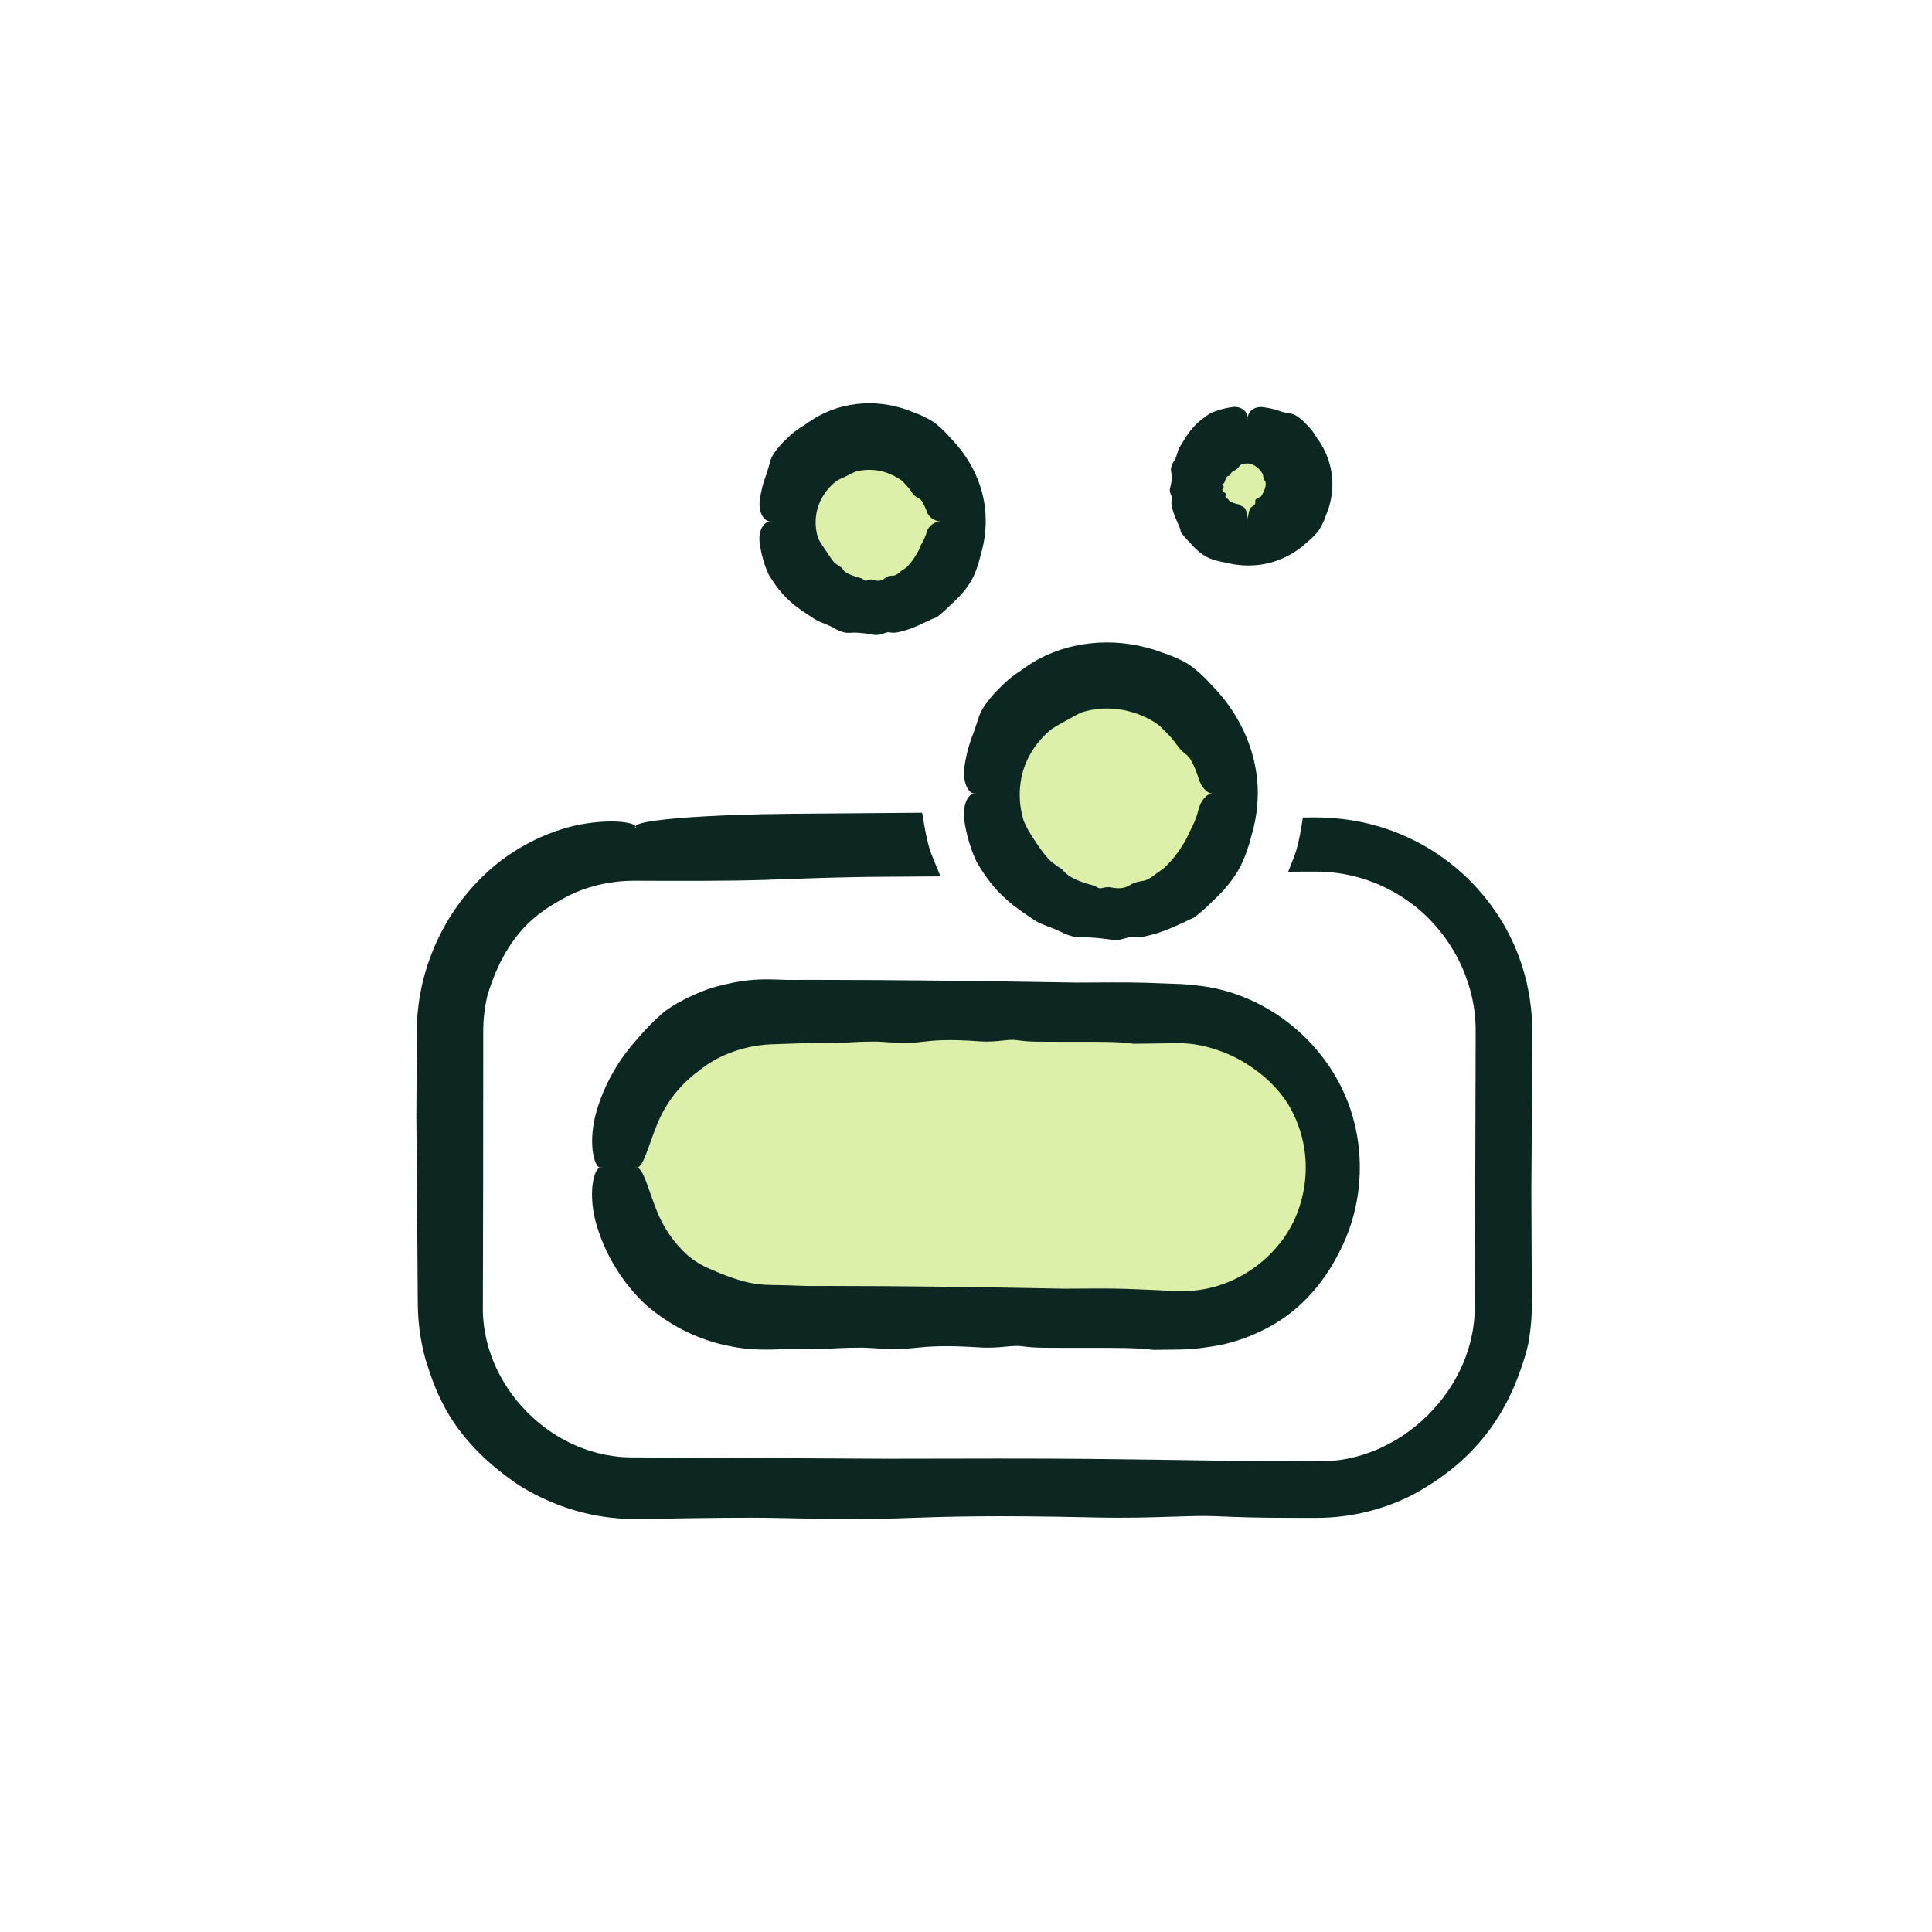
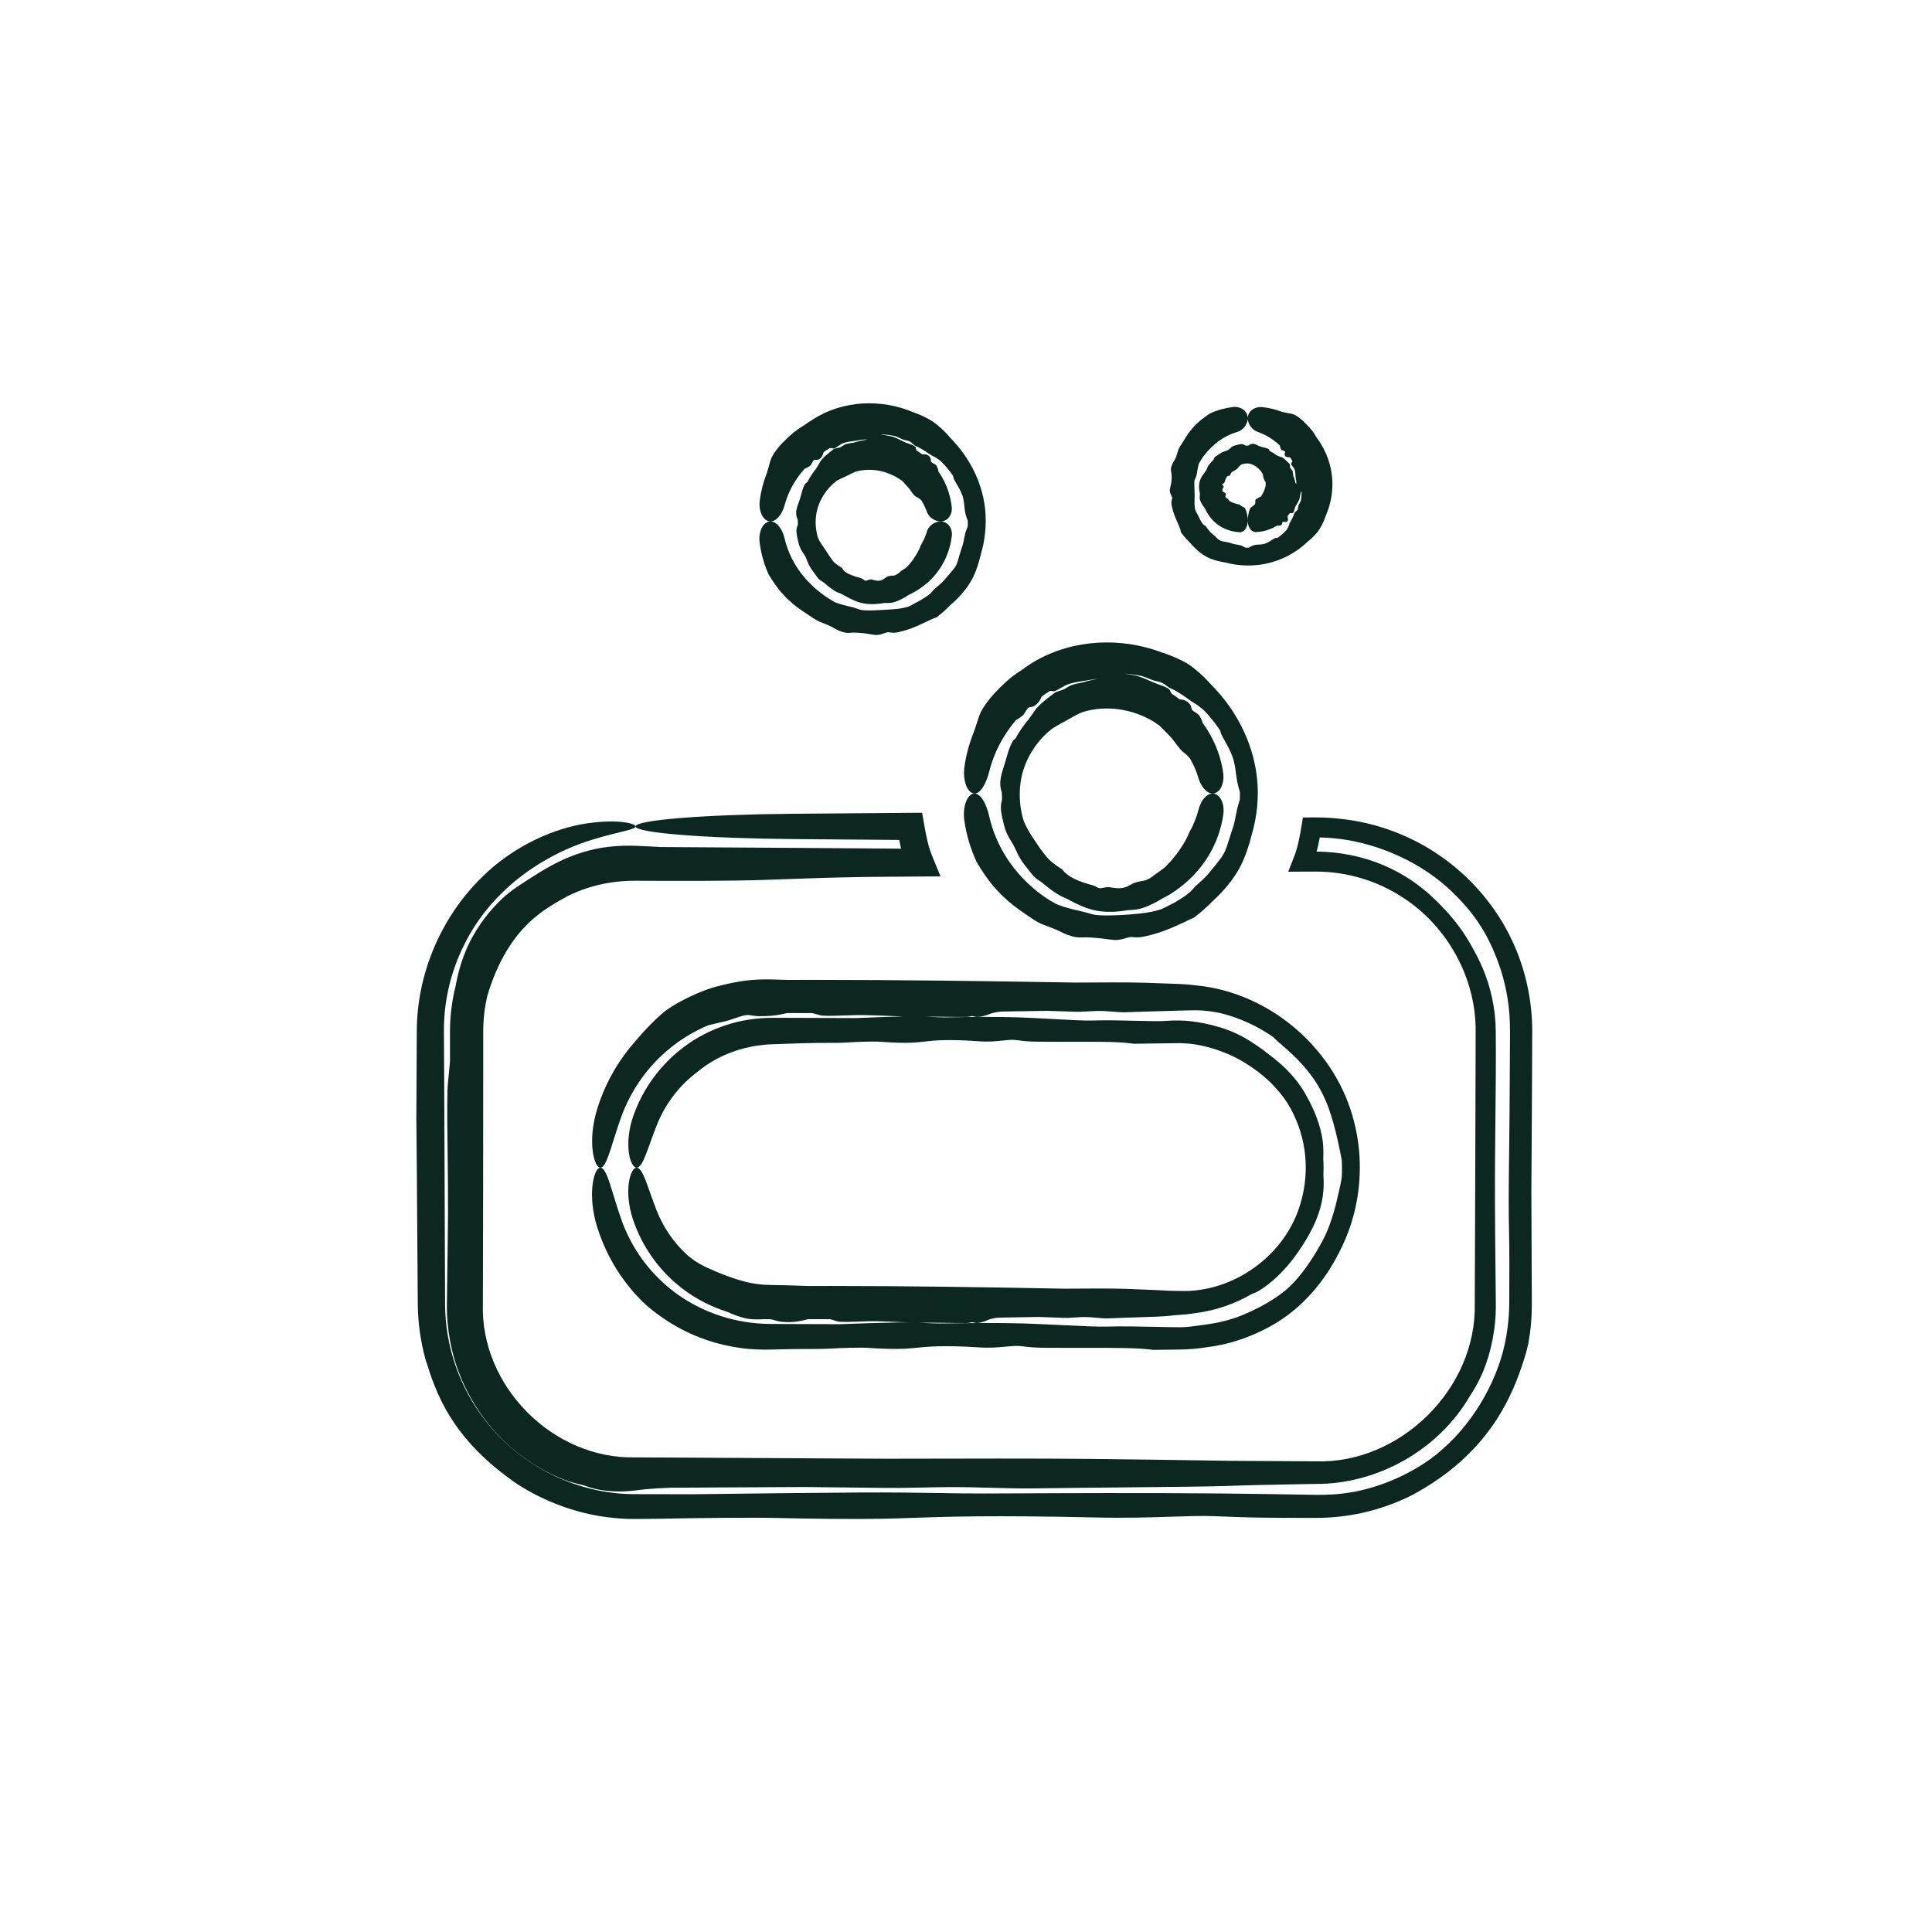
<svg xmlns="http://www.w3.org/2000/svg" fill="none" viewBox="0 0 100 100" height="100" width="100">
-   <ellipse fill="#DDF0A9" ry="5" rx="5.5" cy="41" cx="57.5" />
-   <circle fill="#DDF0A9" r="4" cy="27" cx="45" />
-   <ellipse fill="#DDF0A9" ry="2.5" rx="2" cy="25.5" cx="65" />
-   <path fill="#DDF0A9" d="M32 63L32.5 58.5L34 55.5L39.5 52H61.5L67.5 55.5L69.5 62L64.5 68H37L32 63Z" />
-   <path fill="#0C2722" d="M48.74 26.99C48.74 25.119 47.089 23.469 45.219 23.469C43.238 23.469 41.698 25.119 41.698 26.99C41.698 28.97 43.238 30.51 45.219 30.51C47.089 30.51 48.74 28.97 48.74 26.99ZM39.938 26.99C39.938 25.119 40.928 23.469 42.578 22.479C44.118 21.488 46.209 21.488 47.859 22.479C49.4 23.469 50.5 25.119 50.5 26.99C50.5 28.97 49.4 30.62 47.859 31.611C46.209 32.601 44.118 32.601 42.578 31.611C40.928 30.62 39.938 28.97 39.938 26.99ZM32.896 42.833H47.089C47.199 43.493 47.309 44.044 47.529 44.594H32.896C27.945 44.594 24.094 48.555 24.094 53.396V67.479C24.094 72.43 27.945 76.281 32.896 76.281H68.104C72.945 76.281 76.906 72.43 76.906 67.479V53.396C76.906 48.555 72.945 44.594 68.104 44.594H67.444C67.664 44.044 67.774 43.493 67.884 42.833H68.104C73.936 42.833 78.667 47.565 78.667 53.396V67.479C78.667 73.311 73.936 78.042 68.104 78.042H32.896C27.064 78.042 22.333 73.311 22.333 67.479V53.396C22.333 47.565 27.064 42.833 32.896 42.833ZM31.135 60.438C31.135 55.596 34.986 51.635 39.938 51.635H57.542H61.062C65.904 51.635 69.865 55.596 69.865 60.438C69.865 65.389 65.904 69.24 61.062 69.24H39.938C34.986 69.24 31.135 65.389 31.135 60.438ZM32.896 60.438C32.896 64.398 35.977 67.479 39.938 67.479H61.062C64.913 67.479 68.104 64.398 68.104 60.438C68.104 56.587 64.913 53.396 61.062 53.396H39.938C35.977 53.396 32.896 56.587 32.896 60.438ZM64.583 26.99C65.463 26.99 66.344 26.219 66.344 25.229C66.344 24.349 65.463 23.469 64.583 23.469C63.593 23.469 62.823 24.349 62.823 25.229C62.823 26.219 63.593 26.99 64.583 26.99ZM64.583 21.708C66.454 21.708 68.104 23.359 68.104 25.229C68.104 27.21 66.454 28.75 64.583 28.75C62.603 28.75 61.062 27.21 61.062 25.229C61.062 23.359 62.603 21.708 64.583 21.708ZM62.823 41.073C62.823 39.203 61.723 37.552 60.182 36.562C58.532 35.572 56.441 35.572 54.901 36.562C53.251 37.552 52.26 39.203 52.26 41.073C52.26 43.053 53.251 44.704 54.901 45.694C56.441 46.684 58.532 46.684 60.182 45.694C61.723 44.704 62.823 43.053 62.823 41.073ZM50.5 41.073C50.5 38.652 51.82 36.342 54.021 35.022C56.111 33.811 58.862 33.811 61.062 35.022C63.153 36.342 64.583 38.652 64.583 41.073C64.583 43.603 63.153 45.914 61.062 47.234C58.862 48.445 56.111 48.445 54.021 47.234C51.82 45.914 50.5 43.603 50.5 41.073Z" />
  <path fill="#0C2722" d="M47.411 25.707C47.28 25.637 47.16 25.425 47.077 25.312C47.076 25.31 47.074 25.308 47.073 25.306C47.054 25.279 47.033 25.256 47.008 25.23C46.948 25.167 46.873 25.08 46.704 24.893C46.645 24.852 46.585 24.812 46.525 24.774C46.123 24.524 45.679 24.363 45.219 24.327C44.915 24.303 44.608 24.327 44.306 24.404C44.297 24.407 44.287 24.411 44.278 24.415C44.091 24.491 43.878 24.616 43.732 24.68C43.545 24.76 43.417 24.826 43.312 24.883C42.778 25.284 42.373 25.903 42.255 26.587C42.232 26.72 42.22 26.854 42.218 26.99C42.217 27.074 42.219 27.157 42.226 27.241C42.242 27.443 42.279 27.643 42.338 27.835C42.385 27.944 42.441 28.041 42.496 28.128C42.573 28.25 42.65 28.35 42.706 28.436C42.841 28.641 42.989 28.877 43.121 29.042C43.143 29.069 43.163 29.094 43.183 29.116C43.311 29.224 43.448 29.319 43.592 29.401C43.598 29.412 43.603 29.424 43.609 29.436C43.683 29.584 43.842 29.68 44.106 29.781C44.221 29.825 44.357 29.869 44.521 29.912C44.627 29.94 44.676 29.982 44.718 30.017C44.731 30.027 44.742 30.036 44.755 30.044C44.796 30.071 44.847 30.055 44.905 30.033C44.981 30.005 45.067 29.969 45.18 30.009C45.193 30.013 45.206 30.017 45.219 30.021C45.556 30.121 45.709 30.004 45.806 29.925C45.836 29.901 45.863 29.878 45.892 29.861C45.984 29.809 46.13 29.795 46.25 29.793C46.346 29.792 46.501 29.69 46.599 29.59C46.636 29.552 46.696 29.519 46.764 29.476C46.834 29.431 46.914 29.376 46.985 29.3C47.163 29.107 47.238 28.994 47.3 28.904C47.318 28.878 47.334 28.854 47.349 28.83C47.397 28.753 47.457 28.659 47.51 28.561C47.575 28.445 47.63 28.321 47.658 28.223C47.795 28.002 47.906 27.76 47.98 27.504C48.018 27.372 48.105 27.251 48.232 27.153C48.359 27.056 48.517 26.99 48.682 26.99C48.846 26.989 49.007 27.059 49.121 27.2C49.236 27.342 49.291 27.544 49.266 27.745C49.217 28.149 49.105 28.551 48.93 28.926C48.718 29.383 48.412 29.8 48.035 30.137C47.771 30.372 47.475 30.572 47.159 30.73C47.127 30.747 47.094 30.762 47.061 30.778C46.813 30.946 46.538 31.081 46.335 31.15C46.166 31.207 46.034 31.21 45.923 31.211C45.846 31.211 45.779 31.209 45.712 31.219C45.677 31.224 45.628 31.232 45.569 31.24C45.474 31.253 45.354 31.266 45.219 31.269C45.011 31.275 44.768 31.257 44.546 31.198C44.384 31.156 44.204 31.082 44.039 31.001C43.802 30.885 43.602 30.753 43.487 30.715C43.285 30.65 43.081 30.514 42.915 30.38C42.755 30.252 42.629 30.13 42.535 30.084C42.423 30.03 42.355 29.949 42.263 29.825C42.2 29.739 42.125 29.632 42.023 29.49C41.905 29.325 41.847 29.192 41.802 29.08C41.739 28.92 41.699 28.802 41.587 28.646C41.462 28.472 41.364 28.268 41.331 28.096C41.316 28.017 41.293 27.93 41.272 27.838C41.245 27.716 41.222 27.586 41.224 27.466C41.226 27.366 41.252 27.284 41.276 27.211C41.284 27.189 41.291 27.168 41.298 27.147C41.296 27.095 41.294 27.042 41.294 26.99C41.294 26.965 41.294 26.941 41.294 26.917C41.289 26.904 41.283 26.891 41.278 26.877C41.251 26.808 41.218 26.719 41.211 26.611C41.199 26.438 41.241 26.291 41.294 26.143C41.334 26.027 41.381 25.909 41.421 25.77C41.448 25.676 41.474 25.566 41.506 25.458C41.552 25.297 41.61 25.14 41.677 25.046C41.701 25.01 41.737 24.988 41.773 24.968C41.773 24.968 41.773 24.967 41.773 24.967C41.776 24.966 41.778 24.965 41.781 24.963C41.908 24.718 42.06 24.485 42.234 24.267C42.247 24.245 42.26 24.224 42.273 24.203C42.336 24.099 42.404 24.002 42.438 23.925C42.474 23.842 42.619 23.686 42.79 23.538C42.901 23.44 43.023 23.346 43.123 23.266C43.181 23.219 43.253 23.204 43.326 23.191C43.395 23.179 43.464 23.168 43.53 23.133C43.563 23.116 43.597 23.092 43.633 23.067C43.665 23.046 43.7 23.023 43.737 23.003C43.772 22.985 43.858 22.965 43.969 22.945C44.038 22.933 44.116 22.921 44.197 22.909C44.404 22.844 44.615 22.795 44.831 22.764C44.874 22.742 44.912 22.715 44.942 22.683C44.963 22.66 44.981 22.633 45 22.605C45.026 22.568 45.053 22.53 45.092 22.499C45.123 22.475 45.16 22.465 45.185 22.474C45.197 22.479 45.206 22.487 45.214 22.495C45.215 22.497 45.217 22.498 45.219 22.5C45.226 22.506 45.233 22.511 45.242 22.511C45.249 22.511 45.257 22.505 45.266 22.498C45.282 22.486 45.302 22.471 45.332 22.471C45.444 22.472 45.572 22.485 45.695 22.504C45.832 22.525 45.964 22.553 46.069 22.57C46.188 22.589 46.349 22.652 46.502 22.726C46.609 22.777 46.713 22.832 46.803 22.876C46.891 22.918 46.988 22.948 47.082 22.979C47.195 23.017 47.303 23.059 47.376 23.125C47.391 23.138 47.399 23.172 47.408 23.214C47.415 23.244 47.423 23.279 47.434 23.313C47.535 23.376 47.632 23.443 47.727 23.515C47.732 23.515 47.737 23.515 47.743 23.514C47.743 23.514 47.743 23.514 47.743 23.514C47.868 23.508 48.048 23.509 48.15 23.686C48.175 23.731 48.177 23.774 48.178 23.813C48.179 23.851 48.179 23.885 48.201 23.912C48.225 23.944 48.269 23.965 48.318 23.989C48.385 24.022 48.462 24.063 48.495 24.141C48.497 24.146 48.5 24.152 48.502 24.158C48.526 24.214 48.561 24.298 48.569 24.399C48.712 24.604 48.835 24.822 48.937 25.049C49.107 25.428 49.217 25.832 49.262 26.241C49.284 26.44 49.229 26.641 49.115 26.781C49.001 26.922 48.843 26.99 48.682 26.99C48.52 26.989 48.365 26.925 48.238 26.832C48.111 26.738 48.022 26.623 47.978 26.497C47.908 26.291 47.812 26.095 47.698 25.913C47.69 25.904 47.682 25.896 47.675 25.887C47.618 25.822 47.541 25.776 47.464 25.735C47.447 25.726 47.429 25.717 47.411 25.707ZM39.888 23.809C39.981 23.499 40.376 23.033 40.617 22.811C40.622 22.807 40.626 22.803 40.63 22.799C40.687 22.745 40.739 22.693 40.801 22.633C40.95 22.494 41.15 22.294 41.641 21.999C41.774 21.902 41.911 21.81 42.052 21.724C42.07 21.713 42.088 21.702 42.106 21.691L42.081 21.706C43.648 20.699 45.641 20.648 47.252 21.33C47.273 21.337 47.294 21.345 47.316 21.353C47.63 21.465 47.99 21.632 48.262 21.808L48.282 21.82C48.37 21.88 48.448 21.939 48.514 21.994C48.845 22.272 49.042 22.49 49.197 22.672C50.151 23.641 50.82 24.91 50.98 26.27C51.009 26.509 51.022 26.749 51.02 26.99C51.019 27.175 51.01 27.359 50.992 27.544C50.955 27.932 50.88 28.317 50.768 28.691C50.716 28.913 50.657 29.123 50.593 29.316C50.503 29.586 50.402 29.822 50.3 30.006C50.058 30.452 49.672 30.884 49.361 31.166C49.311 31.213 49.262 31.256 49.217 31.295C48.984 31.534 48.734 31.755 48.469 31.958C48.447 31.966 48.425 31.973 48.402 31.98C48.323 32.006 48.244 32.039 48.16 32.078L48.145 32.087C47.923 32.183 47.667 32.325 47.299 32.473C47.076 32.562 46.812 32.653 46.492 32.722C46.285 32.766 46.172 32.749 46.082 32.736C46.055 32.732 46.03 32.728 46.005 32.726C45.92 32.717 45.836 32.751 45.735 32.788C45.604 32.836 45.441 32.891 45.223 32.855C44.538 32.731 44.245 32.736 44.002 32.753C43.931 32.757 43.867 32.758 43.803 32.751C43.595 32.73 43.319 32.611 43.13 32.489C42.979 32.395 42.65 32.275 42.398 32.168C42.358 32.151 42.312 32.128 42.264 32.099L42.279 32.109C42.215 32.074 42.145 32.031 42.069 31.982C41.932 31.893 41.776 31.784 41.605 31.672C41.173 31.385 40.967 31.192 40.801 31.039C40.754 30.995 40.712 30.953 40.669 30.911C40.535 30.777 40.379 30.599 40.234 30.407C40.06 30.178 39.903 29.93 39.786 29.738C39.545 29.209 39.391 28.646 39.319 28.082C39.281 27.791 39.329 27.503 39.442 27.3C39.554 27.095 39.715 26.989 39.88 26.99C40.045 26.99 40.202 27.092 40.331 27.256C40.461 27.421 40.555 27.633 40.608 27.857C40.713 28.309 40.883 28.738 41.107 29.131C41.38 29.611 41.734 30.037 42.143 30.407C42.388 30.629 42.655 30.829 42.941 31.007L42.959 31.018C43.004 31.048 43.05 31.078 43.096 31.106C43.129 31.126 43.163 31.145 43.196 31.165C43.492 31.28 43.798 31.354 44.012 31.401C44.188 31.44 44.312 31.488 44.422 31.526C44.497 31.553 44.565 31.574 44.636 31.581C44.674 31.585 44.726 31.589 44.788 31.591C45.046 31.605 45.479 31.587 45.879 31.559C46.057 31.549 46.267 31.538 46.469 31.513C46.758 31.478 47.028 31.41 47.147 31.339C47.275 31.263 47.419 31.189 47.561 31.113L47.546 31.123C47.633 31.073 47.72 31.022 47.801 30.972C48.005 30.847 48.175 30.723 48.246 30.624C48.33 30.505 48.425 30.434 48.564 30.319C48.66 30.239 48.777 30.138 48.912 29.98C49.068 29.798 49.181 29.67 49.276 29.558C49.408 29.401 49.505 29.274 49.571 29.052C49.644 28.804 49.71 28.552 49.782 28.359C49.816 28.271 49.843 28.166 49.867 28.058C49.898 27.913 49.924 27.76 49.958 27.621C49.986 27.506 50.026 27.413 50.061 27.327C50.071 27.3 50.081 27.275 50.09 27.25C50.094 27.163 50.096 27.077 50.095 26.99C50.095 26.981 50.095 26.972 50.095 26.963C50.09 26.948 50.084 26.932 50.078 26.915C50.047 26.831 50.007 26.731 49.977 26.608C49.931 26.413 49.921 26.24 49.9 26.055C49.883 25.912 49.858 25.762 49.798 25.599C49.756 25.489 49.696 25.367 49.632 25.251C49.536 25.077 49.429 24.915 49.372 24.791C49.351 24.745 49.346 24.697 49.34 24.65C49.341 24.649 49.341 24.649 49.341 24.649C49.34 24.646 49.34 24.642 49.339 24.639C49.153 24.363 48.937 24.106 48.7 23.872C48.676 23.855 48.653 23.837 48.629 23.819C48.515 23.733 48.401 23.656 48.313 23.62C48.218 23.582 48.027 23.439 47.813 23.307C47.694 23.233 47.568 23.162 47.455 23.108L47.474 23.12C47.455 23.112 47.437 23.105 47.419 23.097C47.346 23.069 47.291 23.015 47.233 22.961C47.179 22.911 47.121 22.86 47.046 22.832C47.008 22.817 46.965 22.808 46.918 22.798C46.877 22.79 46.834 22.782 46.79 22.77C46.75 22.76 46.667 22.716 46.557 22.666C46.489 22.635 46.411 22.601 46.327 22.571C46.096 22.523 45.863 22.494 45.63 22.482C45.58 22.495 45.536 22.515 45.502 22.542C45.476 22.562 45.455 22.587 45.433 22.612C45.403 22.646 45.373 22.682 45.334 22.71C45.303 22.733 45.268 22.741 45.245 22.731C45.234 22.726 45.225 22.718 45.218 22.71C45.209 22.701 45.201 22.693 45.192 22.693C45.185 22.694 45.177 22.7 45.169 22.707C45.154 22.719 45.136 22.735 45.108 22.736C45.005 22.74 44.888 22.741 44.773 22.747C44.645 22.755 44.521 22.768 44.424 22.791C44.316 22.817 44.157 22.829 43.998 22.854C43.888 22.871 43.777 22.893 43.686 22.923C43.596 22.952 43.512 23.003 43.434 23.056C43.34 23.119 43.254 23.183 43.166 23.213C43.148 23.219 43.115 23.209 43.074 23.199C43.062 23.195 43.048 23.192 43.035 23.189L43.013 23.203C42.993 23.198 42.972 23.194 42.95 23.192C42.842 23.258 42.736 23.327 42.632 23.4C42.63 23.405 42.628 23.41 42.627 23.416C42.627 23.416 42.627 23.416 42.627 23.416C42.588 23.543 42.547 23.709 42.36 23.785C42.312 23.805 42.268 23.803 42.229 23.802C42.19 23.8 42.156 23.799 42.125 23.821C42.091 23.846 42.067 23.892 42.042 23.942C42.007 24.013 41.971 24.091 41.897 24.136C41.892 24.139 41.886 24.142 41.88 24.145C41.826 24.178 41.747 24.227 41.647 24.263C41.468 24.463 41.304 24.677 41.16 24.905C40.919 25.286 40.731 25.704 40.611 26.149C40.552 26.365 40.456 26.57 40.326 26.73C40.196 26.889 40.041 26.989 39.88 26.99C39.718 26.99 39.56 26.886 39.449 26.683C39.337 26.482 39.289 26.197 39.325 25.909C39.383 25.441 39.501 24.975 39.676 24.529C39.684 24.505 39.691 24.481 39.7 24.457C39.759 24.279 39.801 24.104 39.852 23.929C39.864 23.889 39.876 23.849 39.888 23.809ZM39.559 45.544C37.925 45.601 35.177 45.599 32.896 45.587C32.153 45.582 31.474 45.681 30.93 45.815C30.893 45.824 30.855 45.833 30.818 45.843C30.336 45.97 29.89 46.131 29.394 46.374C28.325 46.989 26.325 47.882 25.229 51.525C25.084 52.136 25.011 52.765 25.012 53.396C25.012 53.911 25.012 54.427 25.012 54.943C25.012 59.121 25.006 63.3 24.994 67.479C24.85 71.731 28.613 75.541 32.896 75.434C37.233 75.455 41.571 75.479 45.908 75.504C46.074 75.504 46.243 75.504 46.413 75.503C49.709 75.495 53.795 75.485 56.362 75.513C59.626 75.549 61.843 75.583 63.664 75.612C65.144 75.62 66.624 75.629 68.104 75.638C72.459 75.78 76.437 71.882 76.333 67.479C76.352 63.138 76.367 58.796 76.377 54.455C76.378 54.102 76.378 53.749 76.379 53.396C76.408 50.643 74.924 47.944 72.608 46.453C71.278 45.581 69.695 45.109 68.104 45.114C67.884 45.114 67.664 45.115 67.444 45.115L66.678 45.12L66.96 44.4C67.163 43.896 67.271 43.339 67.368 42.747L67.437 42.313L67.884 42.31C67.957 42.31 68.031 42.31 68.104 42.31C68.551 42.309 68.994 42.335 69.437 42.388C71.27 42.588 72.951 43.246 74.312 44.142C76.237 45.402 77.517 47.1 78.24 48.627C78.93 50.062 79.316 51.739 79.307 53.396C79.301 55.837 79.285 58.233 79.272 60.211C79.269 60.741 79.266 61.242 79.263 61.705C79.27 63.629 79.279 65.554 79.287 67.479C79.29 68.168 79.23 68.858 79.107 69.537C79.067 69.714 79.023 69.894 78.973 70.073C78.327 72.23 77.109 75.215 73.125 77.368C71.765 78.061 70.066 78.569 68.104 78.566C67.599 78.566 67.078 78.564 66.54 78.563C64.911 78.559 64.075 78.525 63.391 78.497C63.19 78.489 63.001 78.482 62.81 78.475C62.156 78.454 61.466 78.477 60.651 78.504C59.594 78.539 58.326 78.581 56.651 78.543C51.313 78.422 48.961 78.504 47.182 78.566C46.66 78.585 46.187 78.601 45.703 78.61C44.132 78.64 41.895 78.61 40.203 78.57C38.862 78.538 36.18 78.57 34.145 78.61C33.785 78.617 33.366 78.621 32.896 78.623C32.332 78.626 31.699 78.584 31.02 78.469C29.702 78.249 28.208 77.734 26.809 76.839C23.305 74.456 22.547 72.018 22.022 70.357C21.887 69.861 21.792 69.388 21.727 68.914C21.666 68.467 21.628 67.987 21.624 67.479C21.615 66.358 21.607 65.115 21.598 63.861C21.584 61.725 21.57 59.558 21.55 57.908C21.557 56.404 21.565 54.9 21.573 53.396C21.573 50.423 22.821 47.48 24.937 45.412C26.603 43.745 28.77 42.848 30.378 42.618C31.999 42.381 32.9 42.627 32.896 42.776C32.896 42.953 32.012 43.038 30.58 43.486C29.152 43.928 27.316 44.85 25.86 46.339C24.01 48.193 22.95 50.788 22.978 53.396C22.987 55.049 22.995 56.702 23.003 58.355C23.017 61.396 23.029 64.438 23.037 67.479C23.036 69.675 23.794 71.851 25.155 73.569C26.985 75.916 29.914 77.352 32.896 77.337C33.482 77.338 34.069 77.339 34.655 77.34C35.043 77.341 35.431 77.342 35.819 77.343C38.986 77.302 42.147 77.265 44.374 77.252C46.212 77.241 47.553 77.263 48.701 77.281C49.491 77.294 50.19 77.305 50.897 77.303C51.277 77.302 51.796 77.3 52.422 77.297C54.977 77.285 59.316 77.264 63.275 77.303C64.758 77.318 66.443 77.345 68.104 77.373C68.393 77.378 68.679 77.371 68.964 77.352C71.607 77.207 73.803 75.823 74.693 74.984C76.336 73.548 77.636 71.278 77.977 69.087C78.071 68.535 78.115 67.994 78.118 67.479C78.127 65.982 78.13 64.716 78.11 63.903C78.077 62.58 78.091 61.452 78.11 59.775C78.124 58.611 78.141 57.184 78.148 55.243C78.15 54.572 78.154 53.96 78.158 53.396C78.165 52.135 77.967 51.131 77.704 50.27C77.142 48.557 76.421 47.307 74.918 45.936C73.228 44.415 70.935 43.562 69.096 43.396C68.783 43.363 68.451 43.344 68.104 43.344C68.031 43.344 67.958 43.343 67.884 43.343L68.387 42.917C68.296 43.456 68.192 44.05 67.97 44.65C67.954 44.695 67.937 44.739 67.919 44.784L67.444 44.082C67.663 44.082 67.883 44.082 68.104 44.081C69.322 44.076 70.563 44.334 71.622 44.788C72.697 45.247 73.483 45.828 74.106 46.398C74.301 46.577 74.48 46.756 74.646 46.935C75.293 47.589 75.842 48.339 76.269 49.154C76.343 49.283 76.417 49.421 76.491 49.567C76.858 50.3 77.232 51.266 77.371 52.524C77.403 52.818 77.419 53.108 77.421 53.396C77.435 54.952 77.419 56.376 77.403 57.865C77.389 59.226 77.373 60.643 77.379 62.266C77.382 63.373 77.395 64.634 77.408 65.884C77.414 66.422 77.42 66.958 77.424 67.479C77.441 68.83 77.141 70.079 76.774 70.964C76.582 71.433 76.369 71.813 76.136 72.174C76.135 72.176 76.134 72.177 76.133 72.179C76.117 72.203 76.101 72.228 76.085 72.252C74.477 75.03 71.323 76.823 68.104 76.809C68.034 76.81 67.963 76.81 67.892 76.811C67.624 76.816 67.352 76.821 67.083 76.826C65.768 76.85 64.49 76.874 63.657 76.908C62.754 76.944 60.483 76.966 58.091 76.988C56.524 77.003 54.904 77.018 53.582 77.038C52.809 77.05 52.076 77.029 51.321 77.008C50.617 76.988 49.894 76.968 49.104 76.973C48.709 76.975 48.281 76.984 47.825 76.993C47.423 77.001 46.999 77.01 46.554 77.015C46.141 77.02 45.221 77.009 44.042 76.994C43.313 76.985 42.484 76.975 41.615 76.967C39.318 76.98 37.02 76.992 34.722 77.004C34.242 77.022 33.827 77.046 33.497 77.076C33.277 77.096 33.088 77.12 32.896 77.144C32.88 77.146 32.865 77.148 32.849 77.15C32.541 77.184 32.22 77.21 31.776 77.192C31.429 77.179 31.022 77.12 30.755 77.051C30.63 77.02 30.536 76.989 30.451 76.96C30.354 76.927 30.267 76.896 30.16 76.866C30.083 76.844 30.002 76.827 29.9 76.804C29.739 76.766 29.531 76.715 29.225 76.597C28.09 76.16 26.893 75.408 25.94 74.441C24.869 73.373 24.127 72.064 23.724 70.967C23.382 70.069 23.11 68.813 23.131 67.479C23.137 67.042 23.143 66.595 23.149 66.148C23.165 64.974 23.181 63.798 23.188 62.79C23.194 61.801 23.181 60.772 23.169 59.775C23.154 58.579 23.139 57.428 23.16 56.45C23.164 56.252 23.189 56.007 23.22 55.699C23.242 55.48 23.268 55.229 23.291 54.943C23.291 54.427 23.291 53.911 23.291 53.396C23.292 52.602 23.389 51.806 23.583 51.035C23.591 50.988 23.6 50.939 23.609 50.891C23.609 50.89 23.61 50.889 23.61 50.888C23.823 49.81 24.287 48.221 25.837 46.664C26.232 46.276 26.517 46.073 26.774 45.896C27.029 45.725 27.26 45.579 27.594 45.364C27.975 45.12 28.43 44.84 28.956 44.587C29.693 44.231 30.576 43.935 31.491 43.833C31.553 43.826 31.62 43.819 31.69 43.813C32.026 43.781 32.44 43.761 32.896 43.778C33.305 43.794 33.749 43.815 34.192 43.842C36.846 43.857 39.5 43.874 42.154 43.893C43.946 43.906 45.738 43.92 47.529 43.934L46.916 44.839C46.664 44.198 46.549 43.545 46.452 42.94L47.089 43.479C45.063 43.463 43.037 43.446 41.011 43.43C38.858 43.412 36.795 43.336 35.273 43.215C33.751 43.093 32.896 42.937 32.896 42.776C32.896 42.614 33.751 42.458 35.273 42.336C36.795 42.215 38.858 42.139 41.011 42.121C43.036 42.105 45.063 42.088 47.089 42.072L47.729 42.068L47.84 42.708C47.942 43.296 48.053 43.833 48.249 44.306L48.68 45.362L47.529 45.369C46.652 45.376 45.774 45.383 44.897 45.389C44.713 45.393 44.528 45.396 44.344 45.399C42.976 45.422 41.707 45.467 40.436 45.513C40.145 45.523 39.852 45.534 39.559 45.544ZM34.196 52.531C34.827 51.936 36.356 51.22 37.247 51.024C37.263 51.02 37.279 51.016 37.295 51.012C37.506 50.958 37.702 50.911 37.938 50.864C38.375 50.782 38.942 50.675 39.938 50.694C40.186 50.701 40.463 50.709 40.776 50.72C41.198 50.718 41.619 50.717 42.041 50.717C46.591 50.717 51.142 50.781 55.693 50.858C55.75 50.858 55.809 50.858 55.868 50.857C56.394 50.854 56.978 50.85 57.542 50.849C58.202 50.848 58.834 50.852 59.314 50.868C60.02 50.89 60.584 50.911 61.062 50.931C61.374 50.944 61.649 50.97 61.902 51.003C65.809 51.374 69.207 54.388 70.105 58.135C70.293 58.887 70.386 59.663 70.384 60.438C70.383 60.864 70.355 61.285 70.299 61.708C70.154 62.803 69.816 63.873 69.299 64.852C69.011 65.428 68.678 65.949 68.33 66.402C67.841 67.04 67.321 67.543 66.856 67.912C65.741 68.819 64.195 69.439 63.014 69.645C62.821 69.682 62.639 69.71 62.468 69.732C62.004 69.806 61.534 69.846 61.062 69.852C60.611 69.857 60.16 69.863 59.709 69.869C59.649 69.863 59.589 69.856 59.528 69.849C58.767 69.763 57.831 69.764 56.358 69.766C55.716 69.766 54.972 69.767 54.097 69.761C53.533 69.757 53.243 69.723 53.006 69.695C52.936 69.687 52.871 69.68 52.805 69.673C52.578 69.652 52.339 69.675 52.057 69.702C51.691 69.737 51.252 69.779 50.672 69.741C48.823 69.62 48.008 69.702 47.392 69.764C47.211 69.782 47.047 69.799 46.879 69.808C46.335 69.838 45.56 69.808 44.974 69.768C44.51 69.736 43.581 69.768 42.876 69.808C42.61 69.823 42.249 69.824 41.825 69.824C41.386 69.824 40.877 69.825 40.334 69.842C40.195 69.846 40.063 69.85 39.938 69.854C38.738 69.88 38.051 69.738 37.497 69.62C37.32 69.579 37.159 69.537 36.996 69.491C36.486 69.347 35.865 69.111 35.271 68.798C34.558 68.427 33.894 67.942 33.423 67.533C32.243 66.428 31.369 65.01 30.9 63.48C30.655 62.693 30.599 61.896 30.672 61.322C30.744 60.744 30.915 60.438 31.078 60.438C31.244 60.439 31.393 60.739 31.559 61.242C31.725 61.745 31.911 62.405 32.144 63.075C32.61 64.425 33.436 65.639 34.51 66.557C35.816 67.682 37.481 68.353 39.197 68.496C39.443 68.517 39.688 68.527 39.938 68.528C40.976 68.529 42.014 68.532 43.053 68.538C43.187 68.539 43.321 68.54 43.456 68.54C44.553 68.5 45.648 68.463 46.419 68.45C47.056 68.439 47.52 68.461 47.918 68.479C48.191 68.492 48.434 68.503 48.678 68.501C48.81 68.501 48.99 68.498 49.207 68.495C50.092 68.483 51.595 68.462 52.966 68.501C53.574 68.519 54.281 68.554 54.956 68.587C55.921 68.634 56.82 68.678 57.275 68.664C58.072 68.641 58.987 68.661 59.795 68.678C60.269 68.689 60.707 68.699 61.062 68.698C61.274 68.698 61.451 68.686 61.59 68.667C62.015 68.605 62.38 68.576 62.916 68.478C63.286 68.406 63.742 68.301 64.328 68.062C65.002 67.781 65.455 67.525 65.83 67.292C66.354 66.957 66.734 66.666 67.186 66.132C67.687 65.537 68.114 64.853 68.416 64.297C68.555 64.043 68.692 63.742 68.812 63.42C68.972 62.994 69.101 62.533 69.201 62.106C69.283 61.755 69.352 61.462 69.404 61.199C69.42 61.117 69.434 61.038 69.446 60.961C69.456 60.786 69.461 60.614 69.461 60.438C69.46 60.32 69.458 60.203 69.452 60.087C69.445 60.041 69.437 59.992 69.428 59.94C69.383 59.684 69.318 59.373 69.232 58.992C69.095 58.392 68.958 57.87 68.762 57.333C68.608 56.916 68.415 56.489 68.128 56.041C67.933 55.735 67.68 55.405 67.407 55.102C67.002 54.649 66.548 54.258 66.232 53.99C66.114 53.889 66.019 53.793 65.923 53.698C65.923 53.698 65.922 53.697 65.922 53.697C65.916 53.691 65.909 53.684 65.903 53.678C65.069 53.096 64.13 52.672 63.149 52.433C63.063 52.416 62.977 52.4 62.89 52.385C62.469 52.313 62.055 52.283 61.785 52.294C61.637 52.299 61.381 52.295 61.062 52.308C60.725 52.32 60.324 52.331 59.913 52.342C59.37 52.357 58.809 52.372 58.351 52.392C58.083 52.404 57.829 52.384 57.568 52.362C57.559 52.362 57.55 52.361 57.542 52.36C57.306 52.341 57.064 52.322 56.8 52.327C56.663 52.33 56.515 52.338 56.357 52.347C56.218 52.355 56.071 52.364 55.917 52.369C55.774 52.374 55.455 52.363 55.046 52.348C54.794 52.34 54.507 52.33 54.206 52.321C53.41 52.334 52.614 52.347 51.818 52.358C51.652 52.376 51.508 52.4 51.394 52.43C51.312 52.452 51.243 52.478 51.171 52.504C51.074 52.54 50.973 52.577 50.834 52.607C50.725 52.63 50.597 52.64 50.512 52.63C50.471 52.625 50.441 52.617 50.413 52.609C50.381 52.6 50.352 52.593 50.318 52.593C50.292 52.593 50.266 52.599 50.234 52.607C50.183 52.619 50.116 52.634 50.014 52.635C49.636 52.637 49.207 52.632 48.786 52.627C48.317 52.622 47.86 52.616 47.495 52.621C47.087 52.626 46.505 52.603 45.922 52.58C45.515 52.564 45.108 52.548 44.759 52.542C44.416 52.535 44.06 52.548 43.714 52.56C43.3 52.575 42.901 52.59 42.563 52.569C42.494 52.565 42.409 52.54 42.302 52.509C42.227 52.487 42.14 52.462 42.041 52.438C41.609 52.438 41.178 52.437 40.747 52.435C40.732 52.439 40.716 52.442 40.7 52.446C40.7 52.446 40.7 52.446 40.7 52.446C40.494 52.492 40.244 52.548 39.938 52.574C39.737 52.593 39.515 52.603 39.257 52.597C39.102 52.594 39 52.575 38.909 52.559C38.819 52.543 38.739 52.53 38.624 52.543C38.494 52.558 38.347 52.602 38.187 52.655C37.962 52.73 37.719 52.824 37.462 52.879C37.445 52.882 37.426 52.886 37.406 52.891C37.22 52.932 36.947 53.002 36.665 53.066C35.89 53.389 35.164 53.836 34.522 54.386C33.45 55.302 32.616 56.51 32.139 57.857C31.905 58.512 31.718 59.157 31.553 59.65C31.387 60.141 31.241 60.436 31.078 60.438C30.918 60.438 30.75 60.136 30.678 59.57C30.605 59.006 30.66 58.224 30.896 57.451C31.275 56.193 31.923 55.009 32.79 54.004C32.834 53.95 32.879 53.897 32.925 53.844C33.262 53.452 33.59 53.094 33.945 52.758C34.027 52.681 34.11 52.606 34.196 52.531ZM36.843 65.72C37.381 65.969 38.44 66.365 39.071 66.443C39.082 66.445 39.093 66.446 39.105 66.448C39.252 66.471 39.393 66.486 39.559 66.497C39.671 66.504 39.792 66.509 39.938 66.511C40.358 66.516 40.935 66.528 41.857 66.564C42.231 66.562 42.604 66.561 42.978 66.561C47.011 66.561 51.045 66.625 55.079 66.702C55.13 66.702 55.182 66.701 55.234 66.701C56.246 66.693 57.5 66.683 58.288 66.711C59.291 66.747 59.971 66.781 60.53 66.809C60.708 66.813 60.885 66.816 61.062 66.82C63.827 66.925 66.561 64.977 67.322 62.257C67.496 61.668 67.583 61.055 67.585 60.438C67.585 60.121 67.563 59.806 67.516 59.494C67.391 58.648 67.089 57.829 66.641 57.099C66.368 56.681 66.058 56.319 65.745 56.015C65.304 55.587 64.857 55.273 64.477 55.038C63.567 54.46 62.384 54.081 61.475 54.015C61.329 54.002 61.192 53.995 61.062 53.992C61.06 53.992 61.058 53.992 61.056 53.992C60.266 54.002 59.474 54.014 58.684 54.025C58.631 54.019 58.578 54.012 58.524 54.005C57.849 53.919 57.019 53.92 55.713 53.922C55.144 53.923 54.485 53.923 53.709 53.917C53.209 53.913 52.952 53.879 52.742 53.852C52.681 53.843 52.623 53.836 52.564 53.83C52.363 53.808 52.152 53.831 51.901 53.858C51.577 53.893 51.188 53.935 50.673 53.897C49.034 53.776 48.312 53.858 47.766 53.92C47.606 53.939 47.461 53.955 47.312 53.964C46.83 53.994 46.143 53.965 45.624 53.924C45.212 53.892 44.388 53.924 43.764 53.964C43.528 53.98 43.208 53.98 42.832 53.98C42.443 53.981 41.992 53.981 41.51 53.998C40.836 54.022 40.337 54.039 39.938 54.053C39.643 54.064 39.411 54.089 39.203 54.12C39.069 54.14 38.948 54.162 38.825 54.188C38.44 54.268 37.971 54.404 37.523 54.602C36.984 54.836 36.482 55.162 36.138 55.452C35.198 56.142 34.449 57.103 34.012 58.199C33.785 58.761 33.601 59.318 33.435 59.747C33.269 60.174 33.12 60.437 32.954 60.438C32.791 60.438 32.62 60.168 32.549 59.654C32.478 59.143 32.539 58.43 32.787 57.74C33.278 56.35 34.187 55.102 35.377 54.207C36.672 53.223 38.309 52.681 39.938 52.684C40.108 52.684 40.278 52.683 40.448 52.683C41.605 52.683 42.763 52.687 43.92 52.694C44.039 52.695 44.158 52.696 44.278 52.697C45.25 52.656 46.22 52.619 46.904 52.606C47.468 52.595 47.88 52.617 48.232 52.635C48.475 52.648 48.69 52.66 48.907 52.658C49.023 52.657 49.183 52.654 49.375 52.651C50.159 52.639 51.492 52.618 52.707 52.658C53.246 52.675 53.873 52.71 54.471 52.743C55.326 52.79 56.123 52.834 56.526 52.821C57.233 52.797 58.044 52.817 58.76 52.835C59.444 52.852 60.041 52.867 60.381 52.839C60.614 52.82 60.827 52.817 61.062 52.821C61.255 52.824 61.458 52.838 61.696 52.866C62.078 52.914 62.547 52.993 63.16 53.178C63.867 53.398 64.328 53.654 64.703 53.884C65.228 54.218 65.595 54.501 66.134 54.939C66.732 55.428 67.257 56.065 67.569 56.624C67.712 56.878 67.868 57.173 68.007 57.492C68.192 57.912 68.343 58.375 68.424 58.809C68.491 59.167 68.501 59.469 68.498 59.734C68.497 59.816 68.495 59.896 68.492 59.972C68.502 60.128 68.508 60.281 68.508 60.438C68.508 60.569 68.505 60.699 68.499 60.828C68.502 60.875 68.505 60.924 68.507 60.975C68.519 61.23 68.521 61.55 68.463 61.938C68.368 62.554 68.175 63.075 67.921 63.59C67.72 63.991 67.48 64.39 67.174 64.826C66.966 65.123 66.712 65.45 66.431 65.751C66.016 66.2 65.54 66.582 65.179 66.799C65.044 66.88 64.918 66.933 64.792 66.981C64.792 66.981 64.791 66.981 64.79 66.981C64.782 66.985 64.773 66.988 64.765 66.991C63.886 67.504 62.9 67.838 61.884 67.965C61.796 67.979 61.708 67.992 61.619 68.004C61.428 68.028 61.24 68.045 61.062 68.057C60.856 68.071 60.671 68.087 60.528 68.106C60.251 68.142 59.554 68.164 58.819 68.186C58.338 68.201 57.841 68.216 57.435 68.236C57.198 68.248 56.972 68.227 56.741 68.206C56.525 68.186 56.303 68.166 56.06 68.171C55.939 68.173 55.807 68.182 55.667 68.191C55.544 68.199 55.414 68.208 55.277 68.213C55.15 68.218 54.868 68.207 54.506 68.192C54.282 68.183 54.028 68.173 53.761 68.165C53.056 68.178 52.35 68.19 51.645 68.202C51.497 68.22 51.37 68.243 51.269 68.274C51.196 68.295 51.134 68.321 51.071 68.348C50.984 68.384 50.895 68.421 50.772 68.451C50.676 68.474 50.562 68.483 50.486 68.474C50.451 68.469 50.424 68.461 50.399 68.453C50.37 68.444 50.345 68.436 50.314 68.437C50.292 68.437 50.269 68.443 50.24 68.451C50.195 68.463 50.136 68.478 50.046 68.479C49.711 68.481 49.33 68.476 48.956 68.471C48.541 68.465 48.136 68.46 47.813 68.465C47.451 68.47 46.935 68.447 46.418 68.424C46.058 68.408 45.697 68.392 45.387 68.385C45.084 68.379 44.768 68.392 44.462 68.404C44.094 68.419 43.741 68.433 43.441 68.413C43.38 68.409 43.304 68.384 43.21 68.353C43.143 68.331 43.066 68.305 42.978 68.282C42.596 68.282 42.213 68.281 41.831 68.279C41.818 68.282 41.804 68.286 41.79 68.289C41.79 68.289 41.789 68.29 41.789 68.29C41.475 68.369 41.046 68.478 40.442 68.413C40.289 68.397 40.192 68.366 40.105 68.339C40.05 68.321 39.998 68.305 39.938 68.294C39.902 68.288 39.863 68.284 39.82 68.282C39.679 68.274 39.514 68.285 39.331 68.289C39.076 68.296 38.786 68.291 38.505 68.215C38.486 68.21 38.466 68.204 38.445 68.198C38.244 68.143 37.947 68.049 37.671 67.91C36.81 67.642 35.997 67.221 35.287 66.672C34.099 65.758 33.21 64.483 32.751 63.082C32.525 62.401 32.476 61.703 32.551 61.203C32.627 60.702 32.794 60.437 32.954 60.438C33.117 60.438 33.264 60.697 33.426 61.118C33.588 61.541 33.766 62.09 33.983 62.642C34.335 63.545 34.897 64.354 35.606 64.991C35.645 65.022 35.684 65.054 35.723 65.085C36.014 65.317 36.317 65.486 36.627 65.627C36.699 65.659 36.77 65.69 36.843 65.72ZM64.975 25.919C64.971 25.832 65.049 25.813 65.095 25.794C65.095 25.794 65.096 25.794 65.097 25.793C65.108 25.789 65.116 25.783 65.125 25.776C65.147 25.758 65.176 25.736 65.265 25.702C65.278 25.681 65.29 25.662 65.302 25.642C65.385 25.51 65.449 25.384 65.487 25.229C65.51 25.161 65.521 25.066 65.507 24.954C65.506 24.951 65.504 24.948 65.502 24.945C65.467 24.882 65.412 24.806 65.4 24.74C65.384 24.655 65.372 24.589 65.36 24.534C65.22 24.288 64.977 24.074 64.723 24.01C64.676 23.998 64.629 23.991 64.583 23.989C64.547 23.988 64.511 23.989 64.476 23.992C64.395 24 64.316 24.018 64.241 24.047C64.201 24.077 64.167 24.112 64.138 24.145C64.097 24.192 64.066 24.236 64.036 24.263C63.963 24.328 63.86 24.375 63.784 24.422C63.772 24.43 63.76 24.437 63.75 24.444C63.71 24.502 63.677 24.563 63.649 24.625C63.641 24.625 63.633 24.625 63.625 24.625C63.521 24.627 63.479 24.697 63.436 24.805C63.417 24.853 63.399 24.909 63.376 24.973C63.362 25.015 63.325 25.03 63.294 25.045C63.285 25.049 63.277 25.053 63.27 25.057C63.246 25.073 63.266 25.096 63.291 25.121C63.322 25.154 63.362 25.187 63.325 25.229C63.325 25.23 63.325 25.23 63.324 25.23C63.205 25.39 63.305 25.461 63.374 25.493C63.395 25.504 63.413 25.512 63.425 25.523C63.464 25.556 63.451 25.618 63.43 25.676C63.412 25.722 63.472 25.78 63.532 25.807C63.556 25.818 63.569 25.841 63.586 25.867C63.603 25.895 63.625 25.926 63.663 25.948C63.759 26 63.81 26.017 63.851 26.032C63.863 26.036 63.873 26.04 63.884 26.043C63.919 26.053 63.957 26.069 63.997 26.081C64.045 26.096 64.094 26.107 64.134 26.105C64.207 26.163 64.29 26.218 64.385 26.261C64.434 26.282 64.475 26.361 64.514 26.485C64.551 26.608 64.583 26.767 64.583 26.932C64.584 27.096 64.549 27.256 64.469 27.374C64.39 27.492 64.273 27.556 64.158 27.549C63.928 27.535 63.693 27.486 63.47 27.397C63.198 27.288 62.944 27.118 62.745 26.897C62.605 26.743 62.488 26.567 62.399 26.381C62.39 26.361 62.381 26.342 62.373 26.323C62.26 26.185 62.167 26.027 62.122 25.909C62.085 25.812 62.092 25.732 62.099 25.667C62.104 25.621 62.11 25.582 62.104 25.544C62.1 25.523 62.094 25.495 62.089 25.462C62.078 25.4 62.066 25.32 62.063 25.229C62.059 25.108 62.074 24.972 62.116 24.852C62.15 24.757 62.209 24.654 62.272 24.564C62.361 24.434 62.455 24.331 62.471 24.265C62.501 24.147 62.587 24.038 62.668 23.951C62.745 23.867 62.818 23.802 62.833 23.741C62.851 23.669 62.901 23.634 62.975 23.589C63.026 23.557 63.09 23.52 63.169 23.464C63.26 23.399 63.339 23.373 63.405 23.353C63.499 23.326 63.567 23.31 63.643 23.23C63.729 23.14 63.839 23.069 63.938 23.052C63.983 23.045 64.032 23.03 64.084 23.016C64.153 22.997 64.227 22.982 64.296 22.988C64.354 22.992 64.403 23.02 64.444 23.046C64.457 23.054 64.469 23.061 64.481 23.068C64.515 23.066 64.549 23.065 64.583 23.064C64.592 23.064 64.601 23.064 64.61 23.064C64.618 23.059 64.625 23.053 64.633 23.048C64.674 23.02 64.727 22.986 64.793 22.975C64.896 22.958 64.981 22.993 65.063 23.034C65.127 23.066 65.19 23.101 65.268 23.124C65.321 23.14 65.384 23.152 65.446 23.167C65.538 23.188 65.628 23.217 65.676 23.26C65.694 23.276 65.701 23.304 65.707 23.331C65.707 23.332 65.707 23.332 65.707 23.332C65.707 23.334 65.707 23.336 65.708 23.337C65.843 23.406 65.972 23.485 66.096 23.575C66.109 23.58 66.122 23.586 66.135 23.591C66.199 23.618 66.26 23.648 66.314 23.656C66.371 23.665 66.466 23.738 66.558 23.826C66.62 23.883 66.68 23.946 66.735 23.997C66.767 24.026 66.77 24.071 66.771 24.117C66.772 24.16 66.772 24.204 66.795 24.239C66.807 24.258 66.824 24.274 66.843 24.293C66.859 24.31 66.877 24.328 66.891 24.348C66.905 24.367 66.914 24.419 66.923 24.486C66.928 24.527 66.934 24.574 66.939 24.622C66.988 24.741 67.028 24.868 67.054 25.002C67.075 25.028 67.101 25.051 67.132 25.069C67.155 25.082 67.182 25.093 67.209 25.105C67.246 25.12 67.284 25.138 67.314 25.164C67.338 25.184 67.348 25.21 67.338 25.227C67.338 25.228 67.337 25.228 67.337 25.229C67.332 25.235 67.325 25.24 67.318 25.245C67.309 25.25 67.301 25.255 67.301 25.262C67.301 25.266 67.307 25.271 67.315 25.277C67.327 25.286 67.342 25.299 67.342 25.317C67.342 25.385 67.331 25.463 67.317 25.537C67.302 25.621 67.283 25.701 67.274 25.766C67.265 25.839 67.217 25.935 67.164 26.026C67.126 26.089 67.087 26.149 67.058 26.203C67.03 26.255 67.017 26.316 67.001 26.375C66.984 26.445 66.963 26.514 66.916 26.553C66.906 26.562 66.877 26.561 66.841 26.561C66.816 26.56 66.787 26.559 66.758 26.56C66.721 26.619 66.68 26.677 66.637 26.731C66.638 26.735 66.639 26.739 66.64 26.744C66.641 26.744 66.641 26.744 66.641 26.744C66.67 26.837 66.701 26.974 66.575 27.016C66.543 27.027 66.508 27.019 66.478 27.012C66.447 27.005 66.42 26.998 66.402 27.009C66.382 27.021 66.374 27.052 66.365 27.085C66.353 27.133 66.336 27.186 66.282 27.197C66.279 27.198 66.275 27.199 66.271 27.2C66.233 27.208 66.176 27.219 66.103 27.205C65.98 27.282 65.85 27.346 65.715 27.397C65.491 27.482 65.254 27.53 65.017 27.542C64.901 27.548 64.78 27.485 64.699 27.367C64.617 27.25 64.583 27.093 64.583 26.932C64.584 26.77 64.614 26.614 64.646 26.491C64.679 26.367 64.713 26.287 64.756 26.26C64.827 26.216 64.892 26.164 64.951 26.107C64.953 26.102 64.955 26.098 64.957 26.093C64.975 26.06 64.977 26.006 64.976 25.954C64.976 25.943 64.975 25.931 64.975 25.919ZM66.865 21.42C67.096 21.467 67.424 21.753 67.58 21.925C67.583 21.928 67.586 21.931 67.589 21.934C67.627 21.975 67.664 22.012 67.707 22.055C67.807 22.161 67.951 22.302 68.156 22.659C68.228 22.754 68.295 22.852 68.358 22.953C68.775 23.62 69 24.427 68.962 25.229C68.939 25.726 68.826 26.217 68.632 26.668C68.626 26.683 68.621 26.698 68.616 26.713C68.516 27.014 68.338 27.369 68.178 27.557C67.976 27.797 67.814 27.933 67.679 28.04C66.978 28.715 66.072 29.132 65.134 29.241C64.951 29.262 64.767 29.272 64.583 29.27C64.472 29.269 64.363 29.264 64.252 29.255C63.984 29.235 63.717 29.191 63.454 29.122C63.298 29.096 63.148 29.065 63.01 29.029C62.816 28.979 62.645 28.919 62.512 28.852C62.189 28.695 61.881 28.418 61.685 28.193C61.652 28.156 61.622 28.121 61.595 28.088C61.423 27.924 61.265 27.745 61.124 27.552C61.12 27.535 61.117 27.518 61.114 27.501C61.078 27.284 60.951 27.078 60.81 26.72C60.749 26.565 60.688 26.38 60.644 26.157C60.616 26.013 60.638 25.934 60.656 25.869C60.661 25.851 60.666 25.833 60.67 25.816C60.683 25.756 60.653 25.7 60.619 25.631C60.576 25.542 60.525 25.429 60.561 25.279C60.566 25.262 60.569 25.246 60.573 25.229C60.681 24.791 60.65 24.597 60.62 24.43C60.611 24.38 60.605 24.334 60.606 24.289C60.611 24.142 60.699 23.952 60.791 23.825C60.863 23.723 60.928 23.491 60.982 23.31C61.002 23.241 61.048 23.158 61.107 23.063C61.168 22.965 61.243 22.855 61.317 22.73C61.505 22.417 61.636 22.267 61.739 22.146C61.769 22.112 61.797 22.081 61.826 22.049C61.917 21.951 62.039 21.838 62.171 21.732C62.328 21.604 62.5 21.487 62.632 21.398C63.005 21.228 63.405 21.118 63.806 21.068C64.014 21.042 64.221 21.096 64.366 21.211C64.511 21.325 64.584 21.486 64.583 21.651C64.583 21.815 64.515 21.973 64.414 22.1C64.311 22.228 64.185 22.315 64.048 22.354C63.771 22.433 63.511 22.552 63.272 22.702C62.982 22.884 62.725 23.11 62.499 23.362C62.341 23.539 62.202 23.733 62.085 23.94C62.073 23.962 62.061 23.983 62.05 24.005C61.997 24.202 61.969 24.397 61.947 24.53C61.928 24.641 61.891 24.715 61.861 24.781C61.84 24.826 61.823 24.867 61.82 24.911C61.818 24.934 61.817 24.966 61.817 25.005C61.816 25.066 61.818 25.143 61.821 25.229C61.826 25.369 61.835 25.526 61.834 25.679C61.834 25.791 61.826 25.922 61.828 26.052C61.831 26.236 61.856 26.412 61.905 26.485C61.988 26.612 62.053 26.77 62.124 26.907C62.191 27.038 62.263 27.148 62.331 27.185C62.413 27.229 62.452 27.291 62.517 27.382C62.563 27.444 62.622 27.521 62.72 27.606C62.833 27.703 62.909 27.779 62.977 27.843C63.073 27.933 63.153 27.998 63.3 28.023C63.465 28.051 63.627 28.078 63.749 28.125C63.805 28.146 63.871 28.161 63.941 28.174C64.034 28.191 64.131 28.204 64.219 28.229C64.293 28.25 64.352 28.287 64.407 28.318C64.424 28.328 64.44 28.337 64.456 28.345C64.498 28.346 64.541 28.346 64.583 28.346C64.602 28.346 64.621 28.345 64.64 28.345C64.65 28.339 64.66 28.333 64.671 28.327C64.724 28.296 64.787 28.257 64.864 28.231C64.987 28.19 65.097 28.19 65.216 28.184C65.308 28.178 65.405 28.169 65.508 28.129C65.579 28.102 65.655 28.06 65.727 28.016C65.835 27.95 65.935 27.878 66.015 27.847C66.045 27.836 66.079 27.839 66.113 27.843C66.113 27.843 66.113 27.843 66.113 27.843C66.115 27.843 66.118 27.843 66.12 27.843C66.293 27.722 66.452 27.583 66.594 27.43C66.604 27.415 66.614 27.399 66.623 27.383C66.67 27.305 66.711 27.227 66.722 27.165C66.735 27.097 66.814 26.974 66.883 26.839C66.928 26.75 66.969 26.656 66.991 26.576C67.004 26.529 67.044 26.499 67.084 26.467C67.121 26.437 67.159 26.404 67.175 26.357C67.183 26.333 67.185 26.305 67.188 26.275C67.19 26.249 67.191 26.222 67.196 26.194C67.201 26.169 67.231 26.119 67.266 26.054C67.288 26.013 67.312 25.966 67.334 25.915C67.356 25.772 67.368 25.628 67.37 25.485C67.355 25.454 67.333 25.426 67.304 25.404C67.283 25.389 67.258 25.375 67.232 25.362C67.197 25.343 67.16 25.325 67.132 25.302C67.109 25.283 67.1 25.262 67.11 25.248C67.114 25.242 67.123 25.237 67.13 25.232C67.132 25.231 67.134 25.23 67.135 25.229C67.142 25.225 67.147 25.221 67.147 25.217C67.146 25.213 67.14 25.209 67.133 25.204C67.121 25.196 67.105 25.186 67.104 25.17C67.1 25.111 67.101 25.044 67.098 24.978C67.095 24.904 67.088 24.832 67.072 24.776C67.054 24.714 67.055 24.619 67.047 24.52C67.042 24.452 67.034 24.383 67.018 24.326C67.002 24.27 66.966 24.22 66.929 24.174C66.886 24.118 66.841 24.067 66.831 24.007C66.828 23.995 66.843 23.97 66.86 23.938C66.872 23.916 66.886 23.89 66.897 23.862C66.856 23.798 66.814 23.734 66.77 23.671C66.766 23.671 66.762 23.67 66.757 23.67C66.757 23.67 66.757 23.67 66.757 23.67C66.655 23.666 66.522 23.672 66.494 23.544C66.487 23.511 66.497 23.476 66.505 23.445C66.513 23.414 66.52 23.386 66.508 23.367C66.494 23.344 66.461 23.334 66.425 23.325C66.375 23.311 66.319 23.298 66.298 23.245C66.297 23.241 66.296 23.237 66.294 23.233C66.278 23.195 66.254 23.139 66.245 23.06C66.123 22.945 65.993 22.838 65.855 22.742C65.624 22.58 65.37 22.447 65.099 22.356C64.967 22.311 64.846 22.222 64.747 22.095C64.65 21.967 64.584 21.812 64.583 21.651C64.583 21.489 64.654 21.331 64.799 21.218C64.943 21.104 65.15 21.05 65.355 21.073C65.688 21.11 66.019 21.19 66.335 21.309C66.352 21.313 66.37 21.318 66.387 21.323C66.515 21.36 66.644 21.378 66.775 21.402C66.805 21.408 66.835 21.413 66.865 21.42ZM61.225 38.911C61.048 38.767 60.822 38.42 60.672 38.239C60.669 38.235 60.667 38.232 60.664 38.229C60.629 38.185 60.594 38.147 60.552 38.102C60.449 37.997 60.316 37.852 60.012 37.558C59.913 37.486 59.812 37.416 59.709 37.35C59.702 37.345 59.694 37.339 59.686 37.334L59.71 37.349C58.634 36.698 57.255 36.476 56.025 36.861C56.01 36.868 55.995 36.874 55.979 36.88C55.761 36.971 55.52 37.103 55.325 37.221L55.304 37.233C55.225 37.277 55.154 37.317 55.09 37.35C54.792 37.507 54.595 37.63 54.435 37.734C53.589 38.408 52.981 39.397 52.826 40.491C52.798 40.683 52.783 40.878 52.781 41.073C52.779 41.227 52.785 41.38 52.798 41.532C52.827 41.853 52.888 42.169 52.981 42.474C53.05 42.648 53.128 42.806 53.208 42.947C53.32 43.147 53.433 43.313 53.523 43.451C53.736 43.785 53.996 44.154 54.223 44.407C54.26 44.449 54.296 44.488 54.329 44.523C54.533 44.7 54.754 44.86 54.985 45.002C54.996 45.017 55.008 45.033 55.019 45.049C55.064 45.11 55.119 45.166 55.185 45.22L55.2 45.229C55.342 45.353 55.543 45.469 55.829 45.586C56.008 45.659 56.221 45.732 56.478 45.799C56.644 45.841 56.725 45.888 56.793 45.927C56.813 45.938 56.832 45.949 56.851 45.958C56.918 45.988 56.995 45.975 57.084 45.956C57.201 45.931 57.334 45.897 57.512 45.935C58.086 46.048 58.339 45.898 58.506 45.802C58.556 45.773 58.601 45.745 58.648 45.724C58.8 45.655 59.03 45.613 59.211 45.584C59.356 45.564 59.605 45.417 59.77 45.276C59.801 45.25 59.839 45.224 59.883 45.195L59.868 45.205C59.913 45.173 59.964 45.139 60.019 45.101C60.13 45.024 60.256 44.93 60.375 44.812C60.672 44.51 60.804 44.332 60.911 44.191C60.941 44.151 60.968 44.113 60.995 44.074C61.08 43.953 61.183 43.803 61.277 43.646C61.39 43.459 61.488 43.261 61.546 43.105C61.761 42.732 61.928 42.331 62.033 41.91C62.088 41.694 62.182 41.49 62.313 41.331C62.443 41.173 62.6 41.074 62.765 41.073C62.929 41.073 63.091 41.176 63.202 41.379C63.314 41.581 63.36 41.866 63.319 42.153C63.237 42.728 63.065 43.295 62.81 43.823C62.499 44.466 62.067 45.048 61.548 45.531C61.244 45.815 60.914 46.068 60.563 46.287L60.545 46.298C60.474 46.339 60.403 46.379 60.331 46.417C60.285 46.441 60.239 46.465 60.192 46.487C59.835 46.717 59.444 46.898 59.157 46.993C58.92 47.072 58.737 47.088 58.581 47.098C58.474 47.105 58.38 47.108 58.286 47.122C58.236 47.13 58.167 47.141 58.083 47.153C57.745 47.202 57.15 47.233 56.625 47.109C56.393 47.056 56.131 46.964 55.891 46.857C55.546 46.707 55.251 46.526 55.09 46.461C54.921 46.393 54.748 46.295 54.587 46.182L54.602 46.192C54.493 46.121 54.389 46.045 54.293 45.971C54.065 45.795 53.88 45.626 53.754 45.554C53.602 45.468 53.501 45.358 53.363 45.19C53.267 45.072 53.152 44.926 53 44.726C52.825 44.495 52.731 44.311 52.655 44.154C52.55 43.932 52.481 43.765 52.331 43.535C52.165 43.278 52.031 42.983 51.975 42.737C51.949 42.626 51.916 42.499 51.885 42.367C51.845 42.191 51.812 42.005 51.806 41.832C51.801 41.69 51.823 41.571 51.845 41.467C51.852 41.435 51.859 41.404 51.865 41.374C51.859 41.273 51.857 41.174 51.856 41.073C51.856 41.062 51.856 41.052 51.856 41.042C51.85 41.024 51.845 41.005 51.84 40.985C51.812 40.885 51.78 40.76 51.774 40.604C51.766 40.358 51.816 40.146 51.88 39.928C51.93 39.759 51.989 39.586 52.047 39.386C52.086 39.248 52.129 39.091 52.178 38.937C52.252 38.707 52.343 38.485 52.434 38.346C52.468 38.294 52.512 38.258 52.556 38.223C52.556 38.223 52.556 38.223 52.557 38.223C52.56 38.22 52.563 38.218 52.566 38.216C52.757 37.865 52.985 37.534 53.244 37.227C53.264 37.199 53.284 37.169 53.305 37.141C53.405 37.001 53.509 36.869 53.567 36.772C53.63 36.665 53.842 36.452 54.086 36.251C54.23 36.132 54.383 36.017 54.515 35.918L54.495 35.93C54.51 35.918 54.525 35.906 54.539 35.895C54.623 35.828 54.721 35.795 54.822 35.764C54.916 35.735 55.012 35.709 55.106 35.658C55.154 35.633 55.203 35.601 55.256 35.568C55.303 35.538 55.353 35.508 55.407 35.481C55.458 35.456 55.579 35.42 55.735 35.384C55.831 35.362 55.941 35.34 56.056 35.318C56.352 35.227 56.655 35.161 56.962 35.121C57.024 35.097 57.078 35.07 57.121 35.037C57.152 35.013 57.178 34.986 57.205 34.958C57.242 34.92 57.281 34.881 57.336 34.85C57.379 34.825 57.431 34.815 57.466 34.825C57.483 34.829 57.495 34.838 57.506 34.845C57.519 34.854 57.531 34.862 57.545 34.862C57.555 34.862 57.566 34.856 57.578 34.848C57.599 34.837 57.627 34.821 57.668 34.822C57.821 34.824 57.995 34.84 58.164 34.863C58.352 34.889 58.533 34.923 58.678 34.947C58.841 34.973 59.066 35.048 59.283 35.139C59.434 35.201 59.582 35.27 59.71 35.326C59.835 35.381 59.97 35.425 60.101 35.472C60.257 35.529 60.407 35.591 60.515 35.675C60.537 35.692 60.555 35.731 60.575 35.779C60.585 35.802 60.596 35.827 60.608 35.853L60.63 35.866C60.635 35.879 60.641 35.893 60.648 35.907C60.786 35.997 60.921 36.092 61.051 36.193C61.058 36.194 61.065 36.195 61.072 36.196C61.072 36.196 61.072 36.196 61.072 36.196C61.228 36.214 61.448 36.248 61.605 36.475C61.644 36.533 61.654 36.584 61.663 36.63C61.672 36.675 61.68 36.715 61.711 36.753C61.747 36.795 61.804 36.829 61.867 36.867C61.955 36.921 62.053 36.985 62.108 37.087C62.112 37.093 62.116 37.101 62.12 37.109C62.16 37.182 62.218 37.292 62.249 37.42C62.457 37.705 62.641 38.008 62.796 38.326C63.055 38.855 63.232 39.425 63.312 40.006C63.352 40.288 63.306 40.571 63.196 40.771C63.085 40.972 62.926 41.073 62.765 41.073C62.603 41.072 62.449 40.975 62.319 40.822C62.188 40.669 62.09 40.473 62.03 40.266C61.932 39.926 61.79 39.602 61.615 39.297C61.604 39.282 61.593 39.267 61.582 39.252C61.501 39.139 61.4 39.051 61.297 38.968C61.273 38.949 61.249 38.93 61.225 38.911ZM50.701 37.01C50.834 36.626 51.322 36.024 51.623 35.732C51.628 35.726 51.634 35.721 51.639 35.715C51.709 35.644 51.775 35.577 51.853 35.499C52.041 35.317 52.293 35.057 52.914 34.658C53.085 34.531 53.263 34.41 53.444 34.297C53.479 34.276 53.513 34.255 53.548 34.234L53.561 34.227C55.579 33.063 58.048 32.982 60.135 33.769C60.162 33.778 60.19 33.787 60.218 33.796C60.62 33.929 61.083 34.128 61.44 34.336L61.48 34.36C61.599 34.438 61.705 34.515 61.794 34.586C62.233 34.938 62.495 35.216 62.701 35.448C63.948 36.706 64.811 38.343 65.042 40.102C65.085 40.423 65.105 40.748 65.103 41.073C65.102 41.303 65.091 41.531 65.069 41.759C65.021 42.265 64.922 42.766 64.776 43.251C64.705 43.538 64.624 43.809 64.537 44.056C64.414 44.404 64.28 44.706 64.149 44.944C63.836 45.521 63.35 46.091 62.953 46.468C62.889 46.53 62.827 46.587 62.769 46.64C62.466 46.951 62.139 47.24 61.791 47.503C61.763 47.515 61.735 47.526 61.707 47.538C61.595 47.583 61.481 47.637 61.357 47.701L61.328 47.718C61.05 47.839 60.722 48.004 60.264 48.175C59.972 48.284 59.628 48.393 59.213 48.478C58.945 48.532 58.8 48.519 58.684 48.509C58.65 48.506 58.618 48.503 58.586 48.501C58.475 48.495 58.365 48.531 58.233 48.571C58.062 48.621 57.85 48.679 57.569 48.643C56.68 48.52 56.297 48.511 55.988 48.52C55.899 48.521 55.817 48.52 55.735 48.511C55.469 48.481 55.109 48.345 54.856 48.207C54.654 48.101 54.227 47.953 53.903 47.82C53.851 47.799 53.793 47.771 53.73 47.737C53.638 47.686 53.546 47.629 53.447 47.564C53.267 47.447 53.065 47.304 52.846 47.153C52.295 46.765 52.035 46.508 51.827 46.306C51.767 46.248 51.714 46.193 51.66 46.137C51.491 45.96 51.295 45.727 51.112 45.478C50.893 45.181 50.695 44.861 50.55 44.613C50.235 43.938 50.023 43.22 49.916 42.491C49.86 42.116 49.899 41.745 50.007 41.479C50.116 41.212 50.278 41.073 50.442 41.073C50.607 41.073 50.764 41.209 50.897 41.432C51.03 41.656 51.133 41.949 51.203 42.256C51.343 42.876 51.573 43.47 51.878 44.019C52.249 44.688 52.731 45.289 53.291 45.804C53.627 46.114 53.992 46.39 54.383 46.63L54.374 46.625C54.439 46.664 54.505 46.701 54.572 46.737C54.619 46.763 54.667 46.789 54.715 46.813C55.13 46.974 55.56 47.078 55.862 47.143C56.112 47.197 56.291 47.252 56.446 47.297C56.553 47.327 56.65 47.352 56.749 47.361C56.802 47.366 56.875 47.372 56.963 47.376C57.323 47.396 57.932 47.378 58.49 47.331C58.737 47.312 59.028 47.288 59.305 47.246C59.702 47.187 60.069 47.089 60.237 47C60.409 46.91 60.597 46.819 60.782 46.725L60.752 46.743C60.882 46.667 61.009 46.59 61.128 46.513C61.401 46.338 61.627 46.163 61.729 46.035C61.85 45.882 61.977 45.78 62.159 45.617C62.285 45.503 62.438 45.359 62.618 45.14C62.826 44.887 62.972 44.707 63.094 44.549C63.264 44.328 63.386 44.151 63.487 43.853C63.599 43.522 63.699 43.178 63.793 42.911C63.836 42.79 63.874 42.648 63.907 42.499C63.951 42.301 63.987 42.092 64.028 41.901C64.061 41.744 64.105 41.615 64.141 41.498C64.153 41.462 64.163 41.427 64.172 41.393C64.177 41.286 64.18 41.18 64.179 41.073C64.179 41.05 64.178 41.028 64.178 41.005C64.173 40.984 64.167 40.962 64.16 40.94C64.128 40.826 64.085 40.688 64.051 40.519C63.996 40.252 63.974 40.015 63.936 39.763C63.906 39.568 63.866 39.364 63.785 39.141C63.729 38.989 63.652 38.822 63.567 38.66C63.443 38.419 63.303 38.192 63.222 38.025C63.192 37.962 63.179 37.901 63.166 37.839C63.166 37.839 63.166 37.839 63.166 37.838C63.165 37.834 63.164 37.83 63.163 37.826C62.914 37.444 62.628 37.088 62.312 36.763C62.282 36.737 62.251 36.712 62.221 36.686C62.073 36.562 61.923 36.449 61.813 36.392C61.693 36.329 61.437 36.126 61.151 35.94C60.988 35.834 60.816 35.732 60.662 35.655L60.701 35.678C60.678 35.668 60.654 35.658 60.631 35.649C60.53 35.608 60.448 35.544 60.361 35.479C60.28 35.419 60.195 35.358 60.089 35.32C60.036 35.301 59.977 35.286 59.914 35.272C59.858 35.259 59.798 35.246 59.738 35.23C59.681 35.215 59.562 35.162 59.406 35.101C59.31 35.063 59.199 35.023 59.081 34.986C58.76 34.923 58.435 34.882 58.11 34.864C58.041 34.876 57.981 34.895 57.933 34.922C57.898 34.942 57.869 34.966 57.839 34.991C57.798 35.025 57.757 35.061 57.701 35.089C57.658 35.11 57.608 35.119 57.574 35.109C57.558 35.104 57.546 35.096 57.535 35.088C57.523 35.079 57.512 35.071 57.498 35.071C57.488 35.072 57.478 35.078 57.465 35.085C57.445 35.097 57.419 35.113 57.379 35.114C57.232 35.119 57.063 35.123 56.899 35.134C56.717 35.145 56.539 35.166 56.399 35.195C56.244 35.228 56.018 35.252 55.792 35.293C55.635 35.32 55.478 35.355 55.348 35.397C55.22 35.437 55.095 35.502 54.978 35.568C54.837 35.648 54.708 35.731 54.584 35.776C54.558 35.785 54.518 35.78 54.466 35.773C54.462 35.773 54.459 35.773 54.455 35.772L54.467 35.765C54.432 35.762 54.393 35.759 54.351 35.761C54.203 35.852 54.057 35.949 53.916 36.05C53.913 36.057 53.91 36.063 53.907 36.07C53.907 36.07 53.907 36.07 53.907 36.07C53.838 36.22 53.757 36.419 53.514 36.548C53.452 36.581 53.399 36.588 53.352 36.595C53.305 36.602 53.263 36.608 53.223 36.64C53.178 36.676 53.141 36.735 53.102 36.801C53.048 36.893 52.991 36.996 52.895 37.066C52.889 37.071 52.882 37.076 52.874 37.081C52.805 37.133 52.704 37.21 52.583 37.275C52.342 37.559 52.123 37.864 51.93 38.186C51.609 38.722 51.361 39.307 51.206 39.922C51.13 40.22 51.025 40.504 50.891 40.722C50.758 40.939 50.604 41.072 50.442 41.073C50.281 41.073 50.122 40.936 50.014 40.673C49.907 40.411 49.868 40.045 49.921 39.675C50.007 39.073 50.167 38.479 50.398 37.911C50.408 37.881 50.419 37.85 50.429 37.82C50.511 37.594 50.575 37.377 50.648 37.16C50.665 37.11 50.683 37.06 50.701 37.01Z" />
</svg>